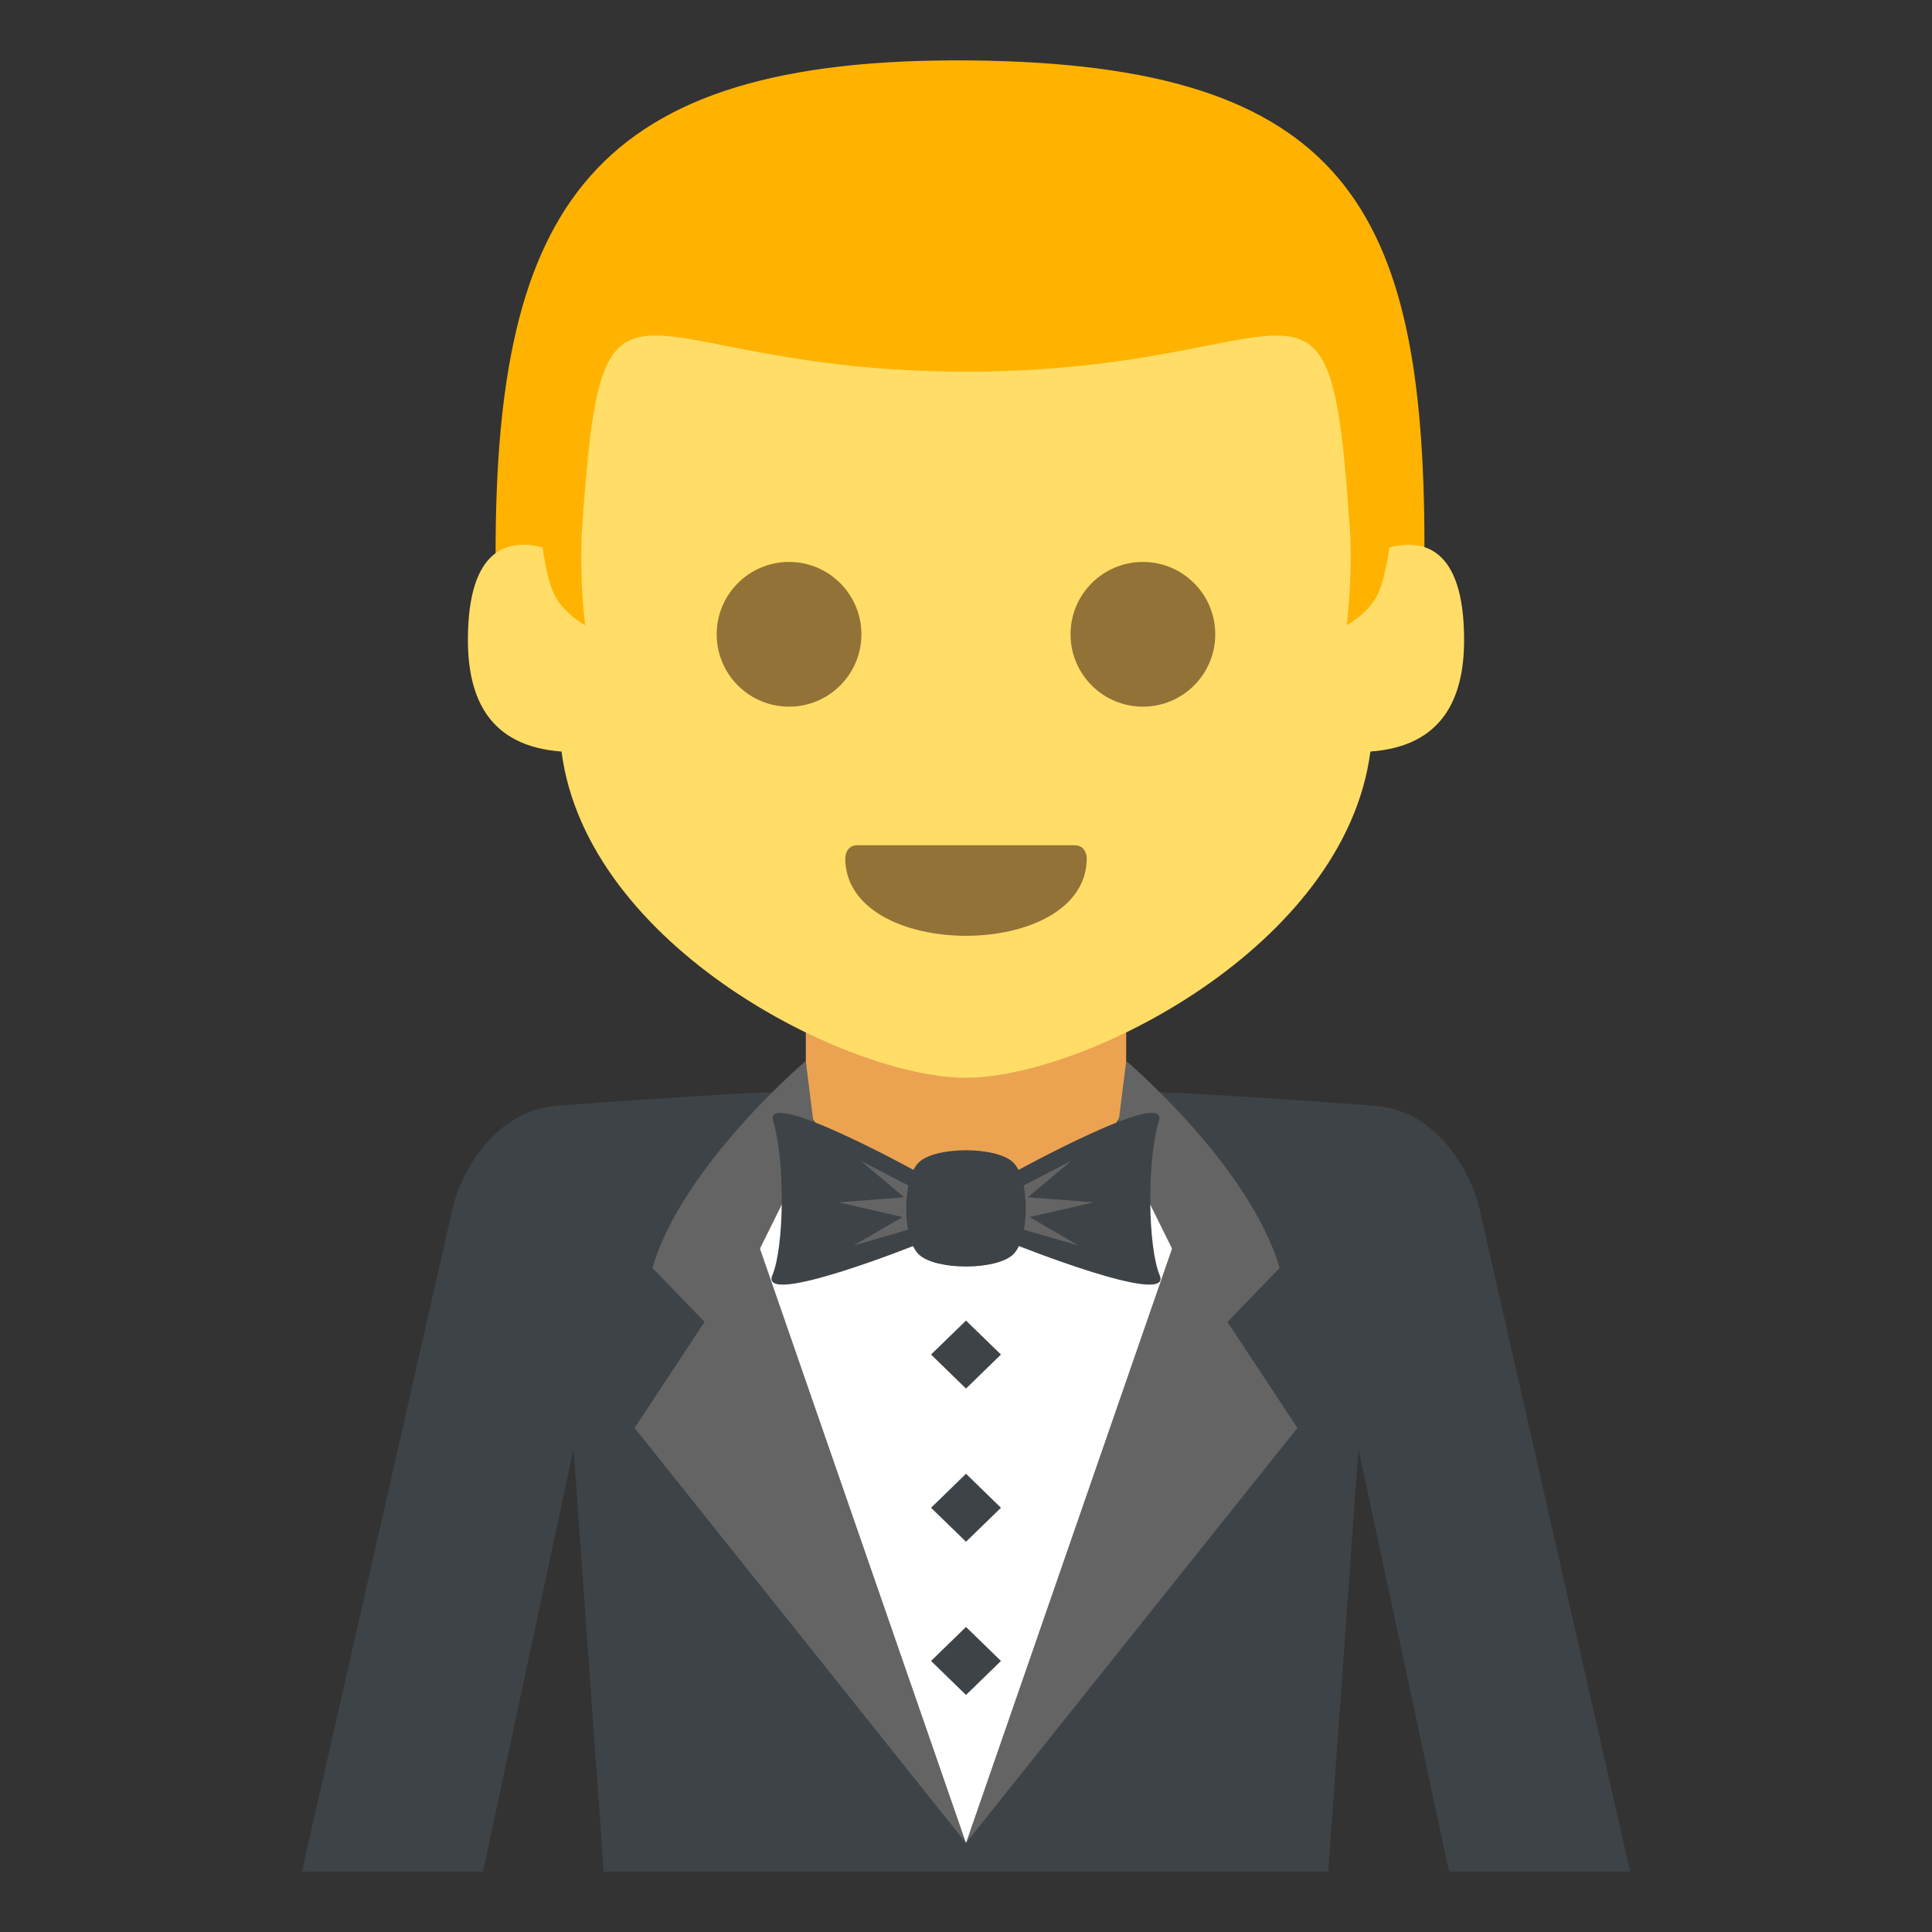
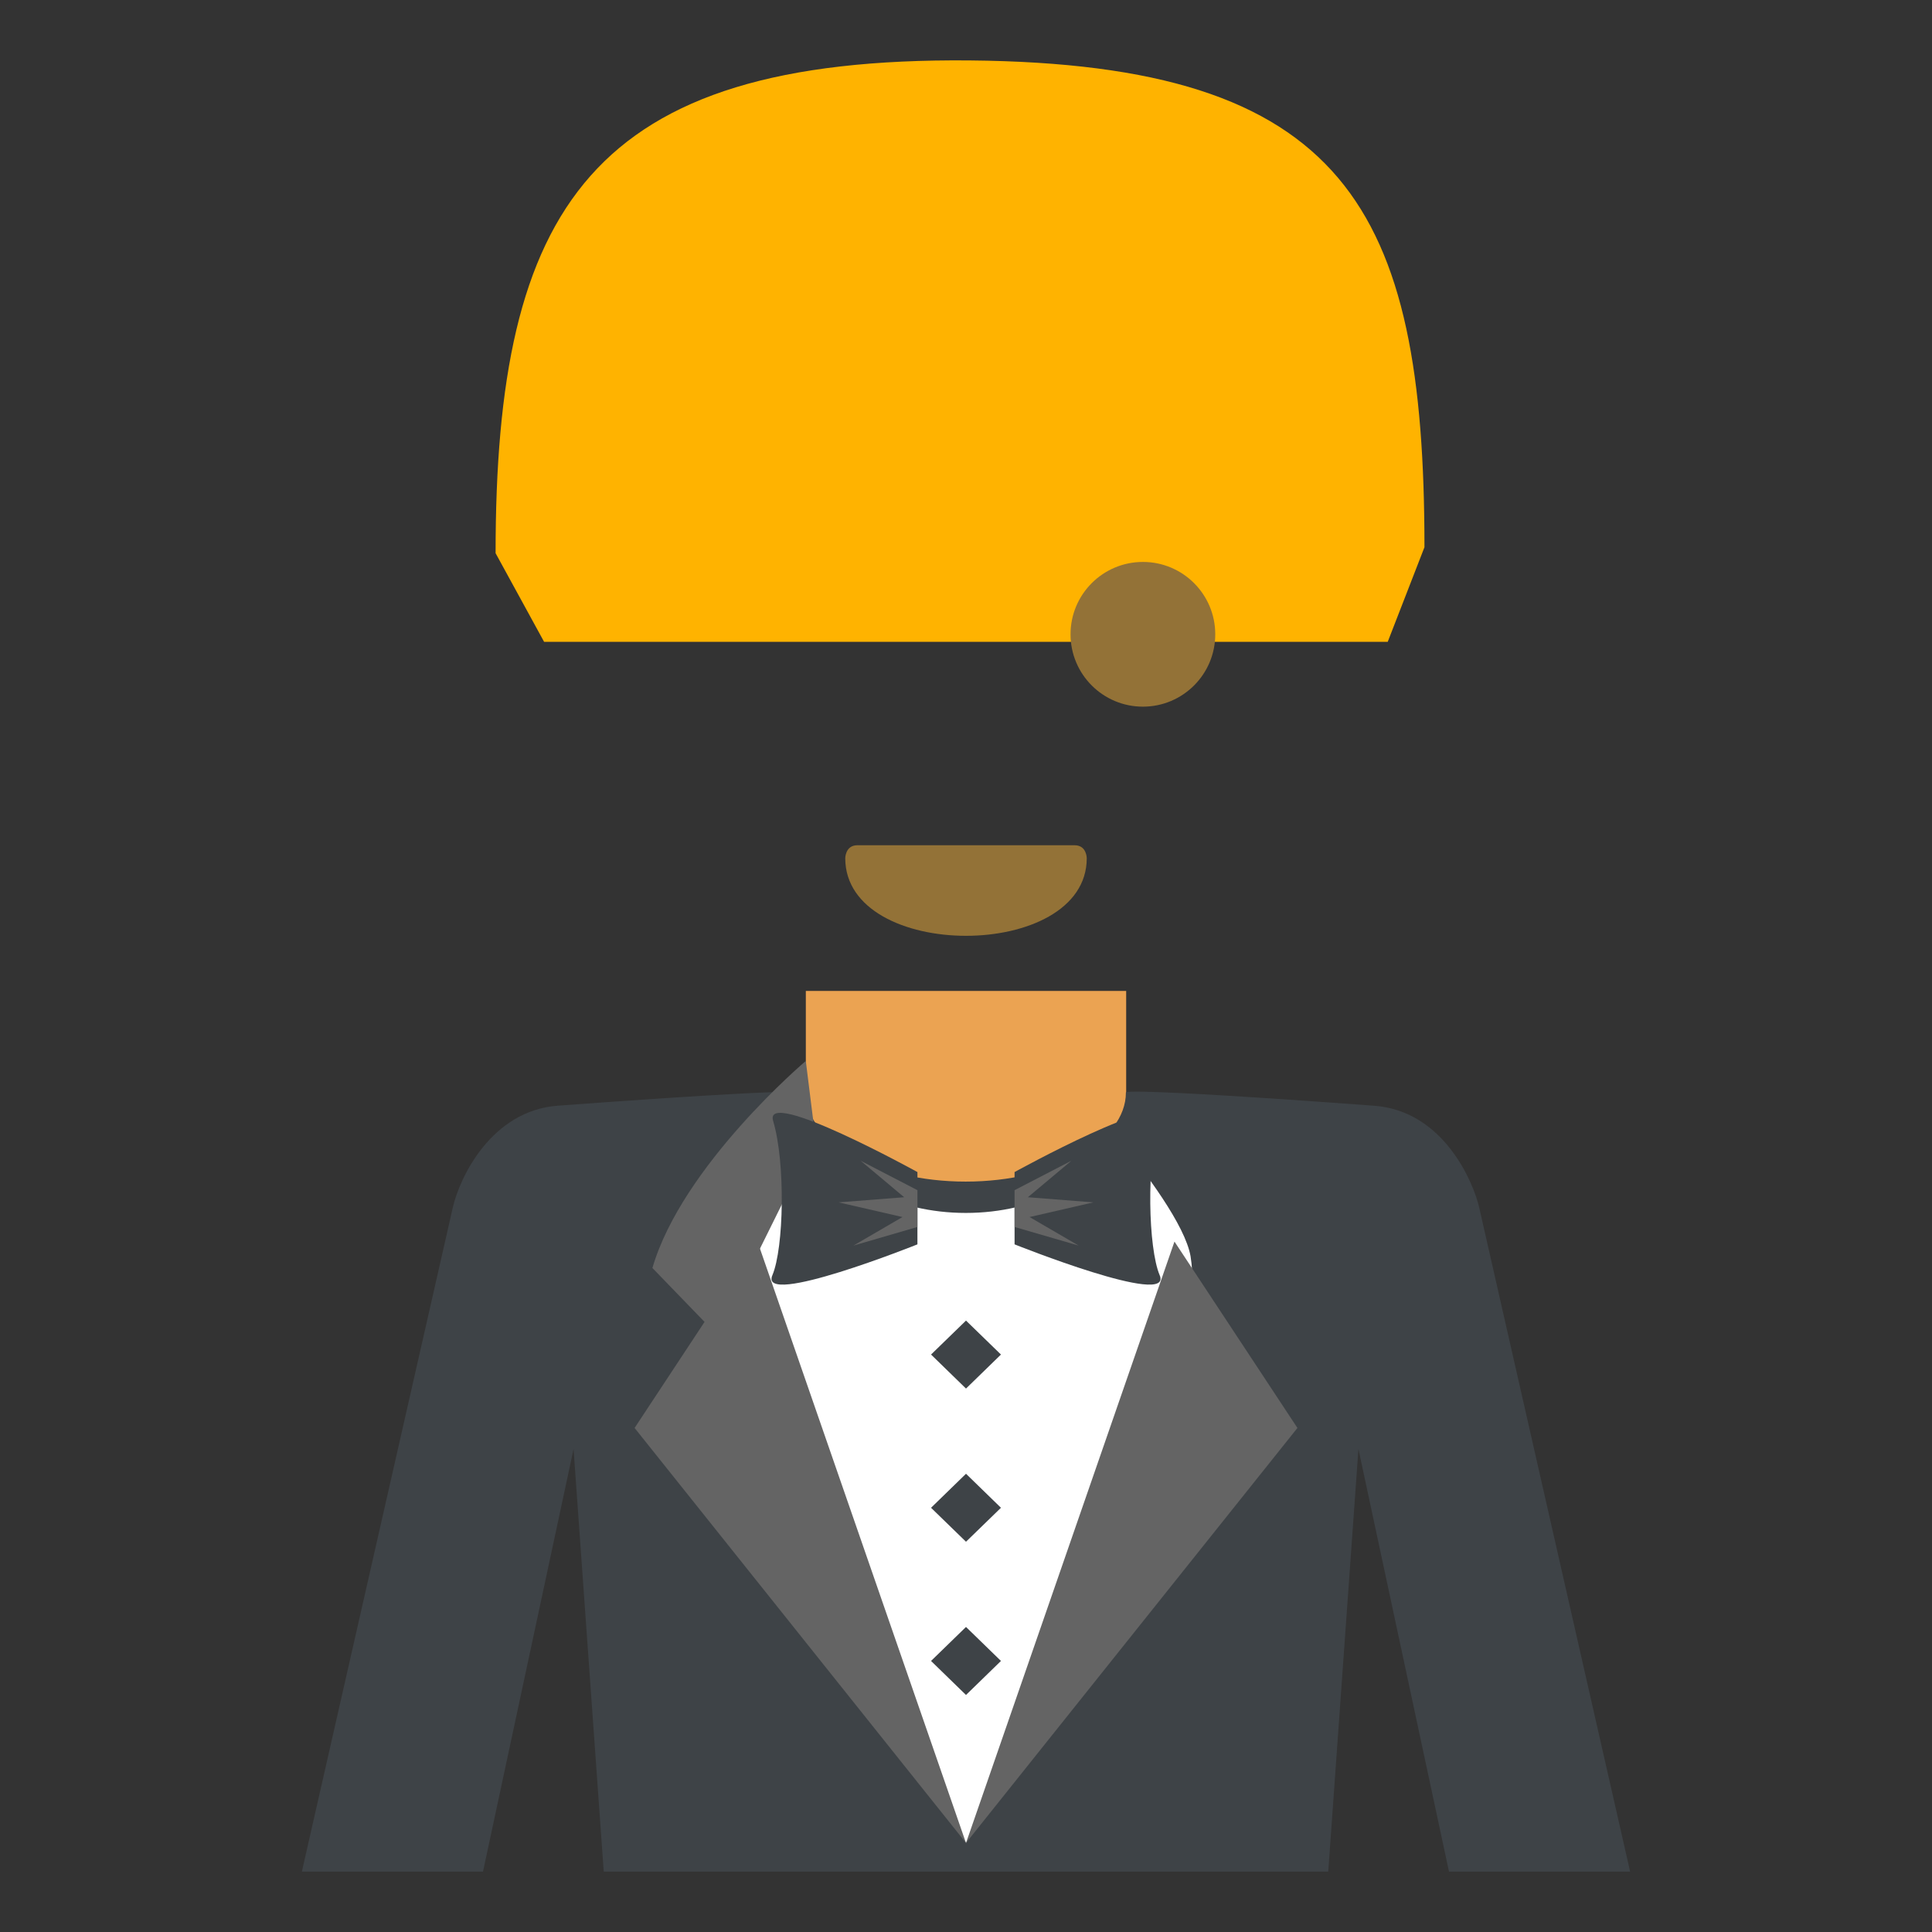
<svg xmlns="http://www.w3.org/2000/svg" width="64" height="64" viewBox="0 0 64 64">
  <rect x="0" y="0" width="64" height="64" fill="#333333" stroke="none" />
  <path fill="#EBA352" d="M26.694 32.826h10.612v6.469H26.694z" />
  <path fill="#3E4347" d="M54 62l-5-22c-.184-.807-1.163-3.201-3.48-3.371-8.52-.629-8.223-.44-8.223-.44 0 1.627-2.379 2.953-5.309 2.953-2.929 0-5.298-1.326-5.298-2.953 0 0 .31-.189-8.209.438-2.202.162-3.254 2.375-3.481 3.373l-5 22h6l3-14 1 14h24l1-14 3 14h6z" />
  <path fill="#FFF" d="M32.001 61.049s8.269-14.473 7.438-19.432c-.176-1.025-1.486-2.779-2.447-3.955-.717 1.459-2.672 2.518-4.999 2.518-2.317 0-4.273-1.059-4.987-2.51-.961 1.174-2.271 2.924-2.443 3.947-.834 4.959 7.438 19.432 7.438 19.432z" />
  <g fill="#646464">
    <path d="M32.001 61.049l10.978-13.746-4.073-6.174z" />
-     <path d="M37.307 35.145s4.094 3.465 5.082 6.859l-2.146 2.219-3.25-6.561.314-2.517z" />
    <g>
      <path d="M31.999 61.049L21.022 47.303l4.072-6.174z" />
      <path d="M26.693 35.145s-4.094 3.465-5.081 6.859l2.146 2.219 3.249-6.561-.314-2.517z" />
    </g>
  </g>
-   <path fill="#3E4347" d="M38.416 42.244c.459 1.086-4.807-1.023-4.807-1.023v-2.395s5.119-2.824 4.781-1.695c-.415 1.39-.355 4.215.026 5.113z" />
+   <path fill="#3E4347" d="M38.416 42.244c.459 1.086-4.807-1.023-4.807-1.023v-2.395s5.119-2.824 4.781-1.695c-.415 1.39-.355 4.215.026 5.113" />
  <path fill="#646464" d="M36.219 39.83l-2.17-.17 1.443-1.209-1.883.975v1.219l2.123.617-1.627-.946z" />
  <g>
    <path fill="#3E4347" d="M25.586 42.244c-.46 1.086 4.805-1.023 4.805-1.023v-2.395s-5.118-2.824-4.78-1.695c.415 1.39.355 4.215-.025 5.113z" />
    <path fill="#646464" d="M27.781 39.83l2.171-.17-1.443-1.209 1.882.975v1.219l-2.121.617 1.626-.946z" />
  </g>
-   <path fill="#3E4347" d="M33.565 41.553c-.554.537-2.577.537-3.131 0-.554-.539-.554-2.508 0-3.045.554-.539 2.577-.539 3.131 0 .554.537.554 2.506 0 3.045z" />
  <g fill="#3E4347">
    <path d="M32 43.746l-1.158 1.125L32 45.998l1.158-1.127zM32 48.82l-1.158 1.127L32 51.072l1.158-1.125zM32 53.895l-1.158 1.126L32 56.148l1.158-1.127z" />
  </g>
  <g>
    <path fill="#FFB300" d="M16.417 18.325l1.607 2.937H45.97l1.217-3.135c0-11.246-2.615-16.01-15.058-16.125-12.568-.116-15.712 4.875-15.712 16.323z" />
-     <path fill="#FFDD67" d="M46.027 18.135c-.1.648-.23 1.26-.414 1.604-.33.618-1.002.97-1.002.97s.182-1.256.117-3.012c-.701-10.365-1.307-5.386-12.73-5.386-11.417 0-12.026-4.976-12.729 5.371-.064 1.766.116 3.026.116 3.026s-.673-.352-1.001-.97c-.184-.345-.316-.956-.413-1.604-1.08-.283-2.471-.046-2.471 3.065 0 1.936.709 3.523 3.101 3.697.84 6.479 9.509 10.806 13.397 10.806 3.885 0 12.557-4.326 13.398-10.806 2.393-.174 3.104-1.762 3.104-3.697 0-3.11-1.395-3.347-2.473-3.064z" />
    <g>
-       <circle fill="#937237" cx="26.138" cy="21.012" r="2.397" />
      <circle fill="#937237" cx="37.86" cy="21.012" r="2.397" />
    </g>
  </g>
  <path fill="#937237" d="M36 28.429C36 30.144 34 31 32 31s-4-.856-4-2.571c0 0 0-.429.4-.429h7.199c.401 0 .401.429.401.429z" />
</svg>